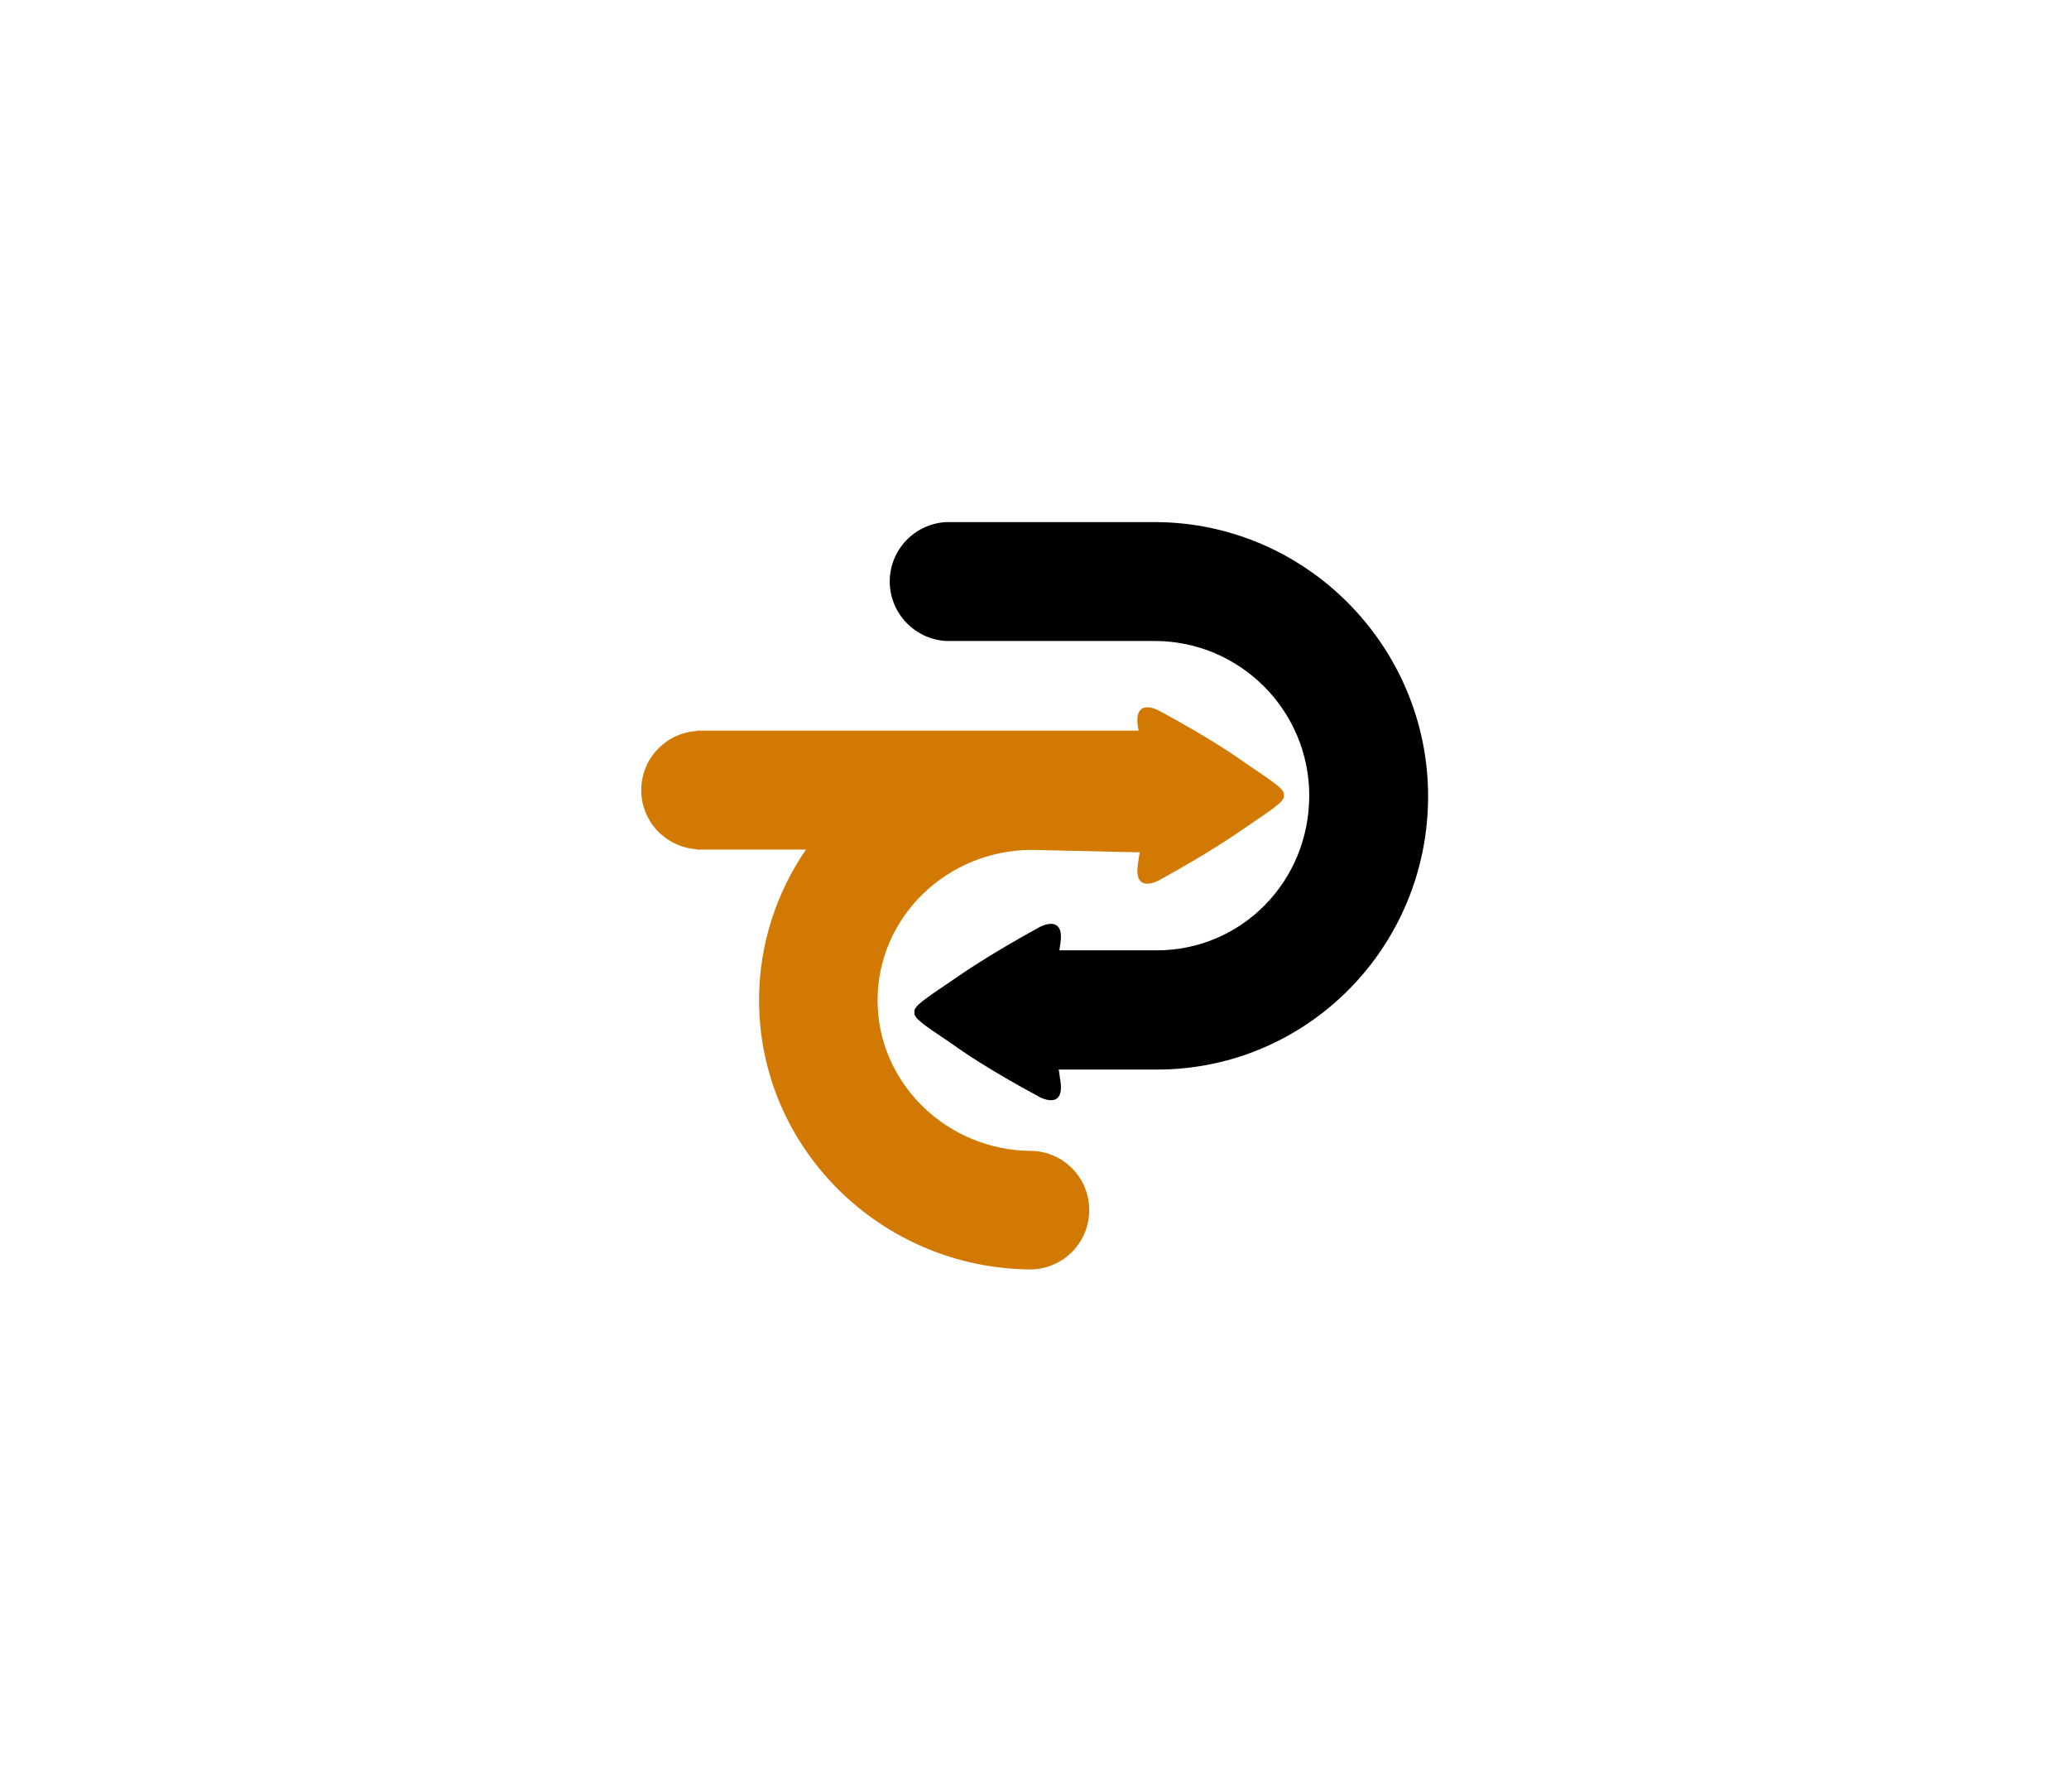
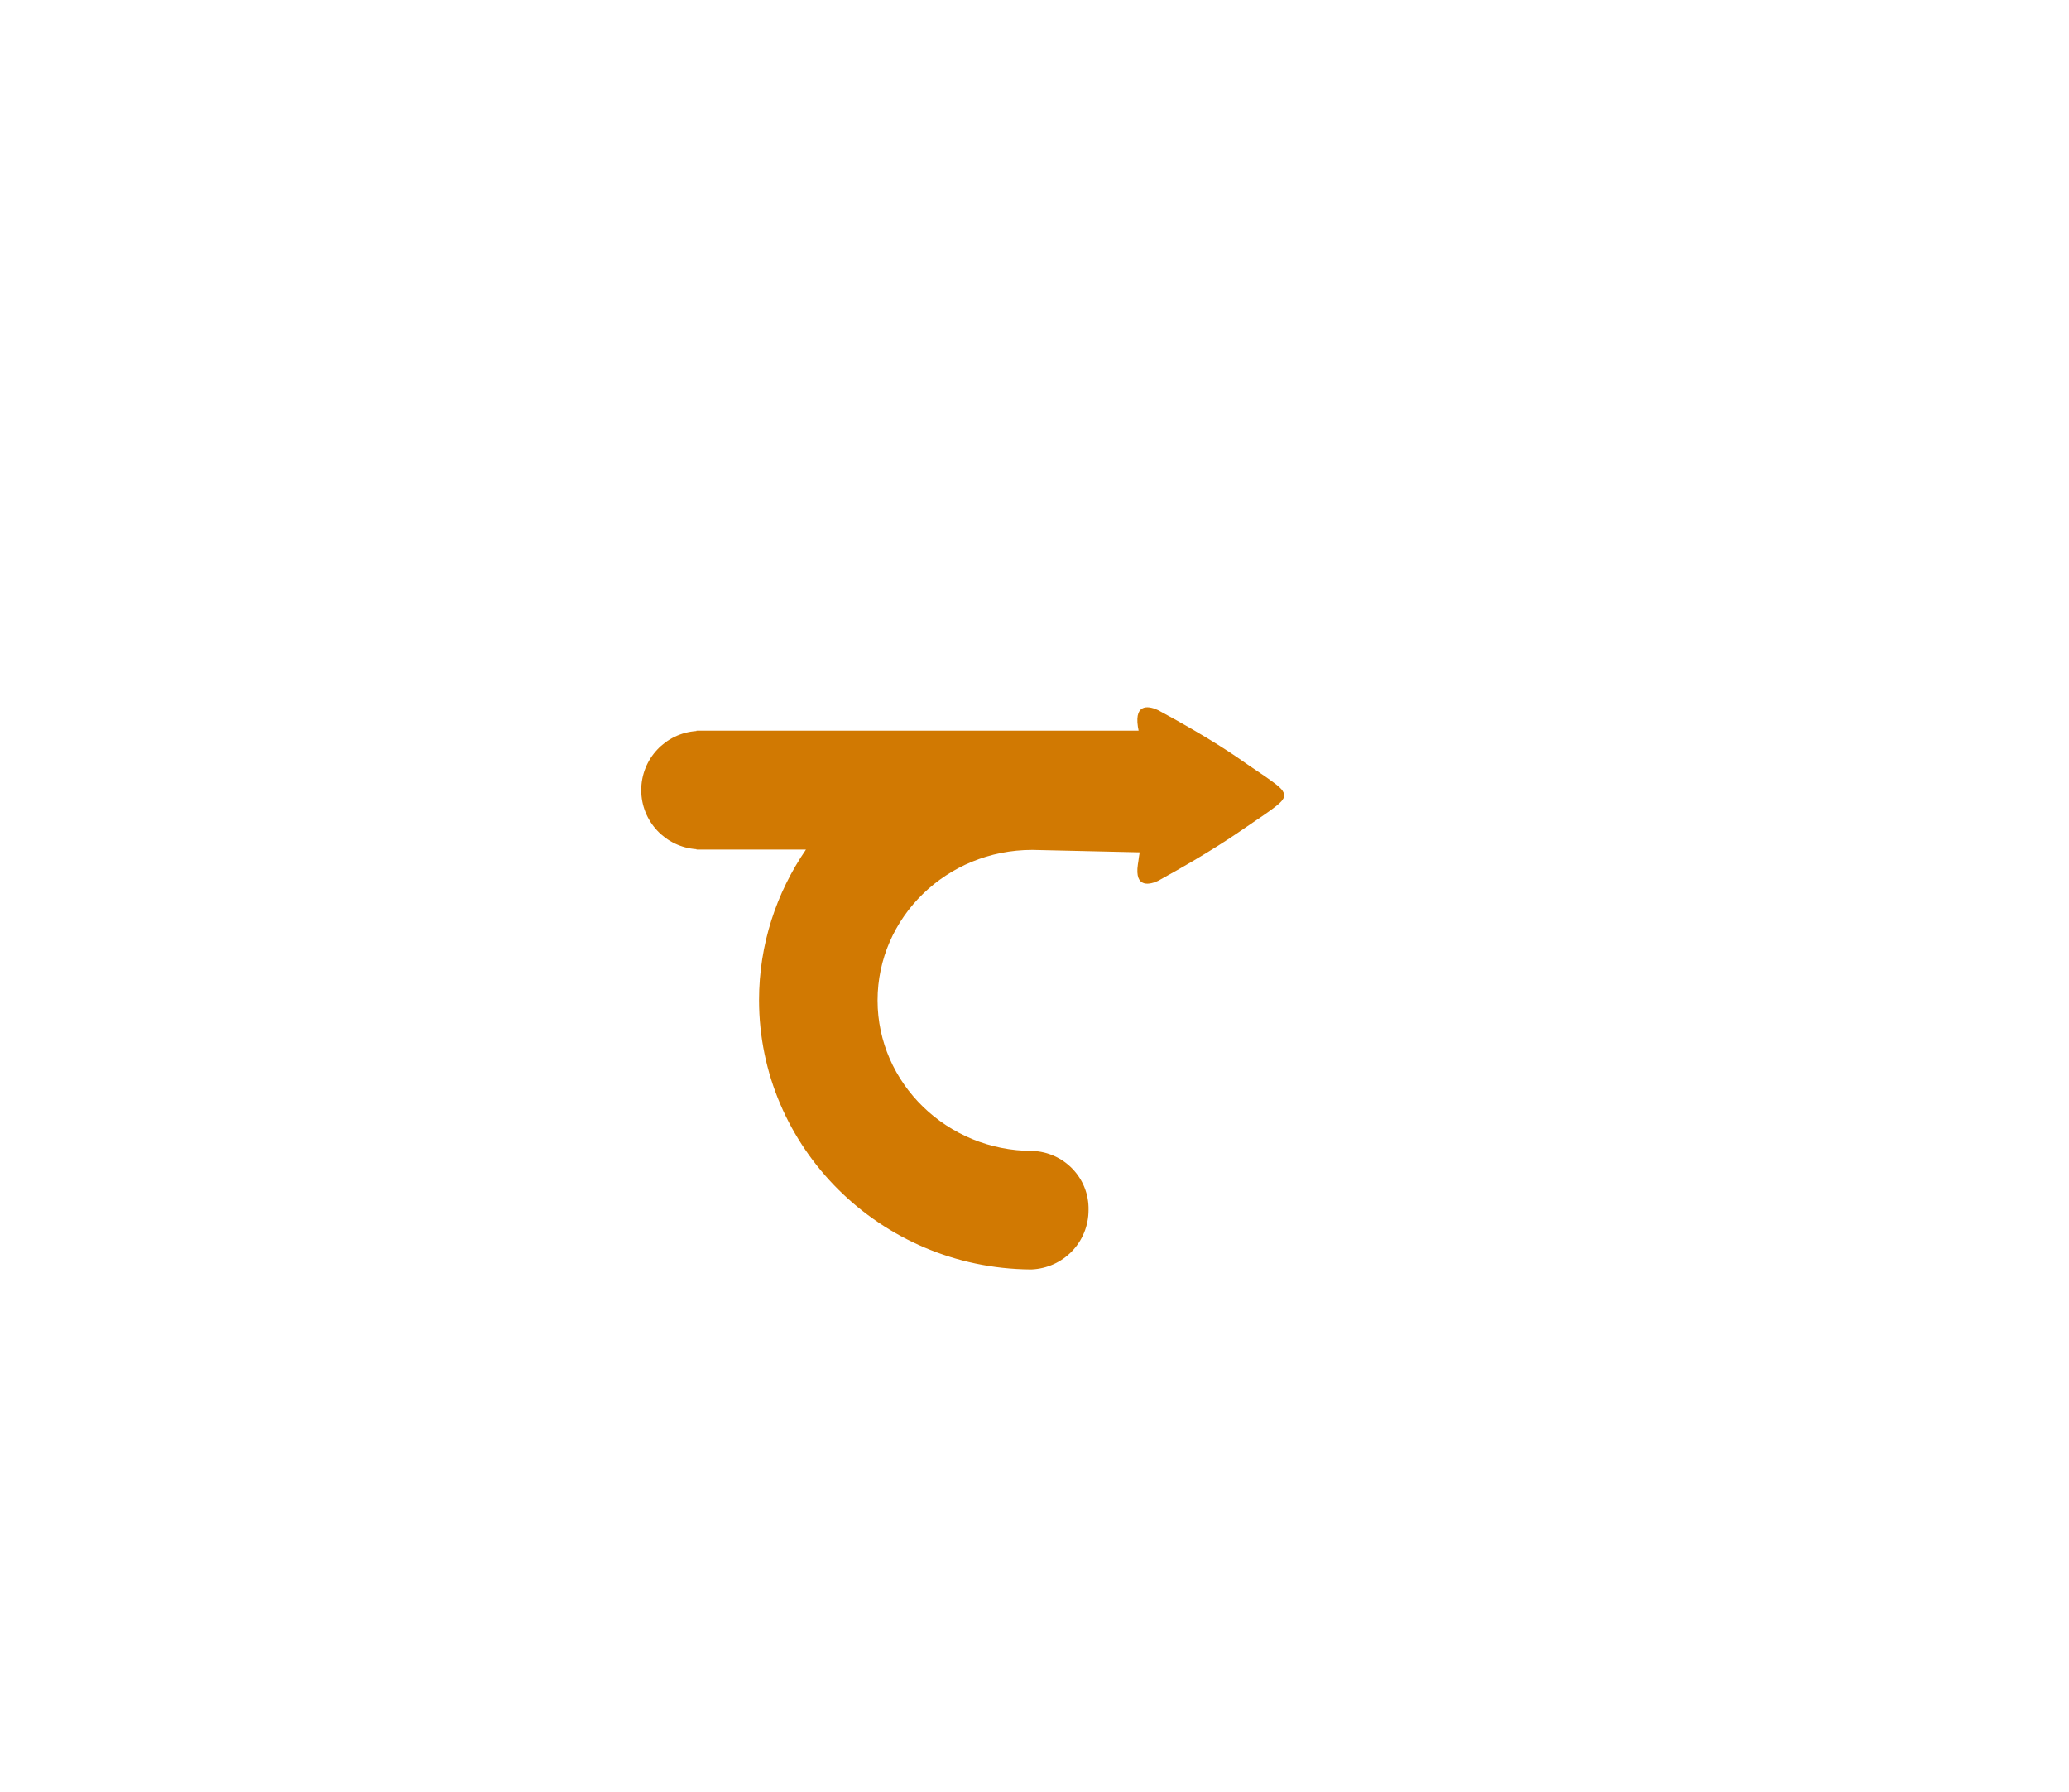
<svg xmlns="http://www.w3.org/2000/svg" version="1.1" id="Layer_1" x="0px" y="0px" viewBox="0 0 595.3 515.5" style="enable-background:new 0 0 595.3 515.5;" xml:space="preserve">
  <style type="text/css">
	.st0{fill:#D17902;}
	.st1{fill:#000000;}
</style>
-   <path class="st1" d="M332.2,150.2h-60v0c-9,0.5-16.2,7.9-16.2,17.1c0,9.1,7.2,16.6,16.2,17.1v0h60c24.5,0,44.5,19.9,44.5,44.5  s-19.4,44.5-43.9,44.5h-28c0.1-0.7,0.2-1.5,0.3-2c1.1-7.2-3.7-5.8-5.8-4.8c-15.1,8.3-22.2,13.3-25.7,15.7c-8.8,5.9-9.8,6.9-10.4,8.1  c0,0-0.1,0-0.1,0.1c0,0.2,0,0.4,0,0.7c0,0.2,0,0.5,0,0.7c0,0,0.1,0,0.1,0.1c0.6,1.3,1.6,2.2,10.4,8.1c3.4,2.4,10.5,7.4,25.7,15.6  c2.1,1,6.9,2.4,5.8-4.8c-0.2-0.9-0.3-2.6-0.5-3.2h28.2c43.4,0,78.1-35.3,78.1-78.6S375.6,150.2,332.2,150.2z" />
-   <path class="st0" d="M297,331.1L297,331.1c-24.5,0-44.5-19.5-44.5-43.3c0-23.9,19.9-43.3,44.5-43.3l31,0.7c-0.2,0-0.4,2.4-0.6,3.4  c-1.1,7.2,3.7,5.8,5.8,4.8c15.1-8.3,22.2-13.3,25.7-15.7c8.8-5.9,9.8-6.9,10.4-8.1c0,0,0.1,0,0.1-0.1c0-0.2,0-0.4,0-0.7  c0-0.2,0-0.5,0-0.7c0,0-0.1,0-0.1-0.1c-0.6-1.3-1.6-2.2-10.4-8.1c-3.4-2.4-10.5-7.4-25.7-15.6c-2.1-1-6.9-2.4-5.8,4.8  c0.1,0.3,0.1,0.7,0.2,1.1H200.4v0.1c-8.9,0.6-15.9,8-15.9,17c0,9,7,16.4,15.9,17v0.1h31.5c-8.5,12.4-13.5,27.3-13.5,43.3  c0,42.5,34.9,77.1,78,77.5v0c0.1,0,0.1,0,0.2,0c0.1,0,0.3,0,0.4,0v0c9.1-0.4,16.4-7.8,16.4-17.1C313.4,338.9,306.1,331.4,297,331.1z  " />
+   <path class="st0" d="M297,331.1L297,331.1c-24.5,0-44.5-19.5-44.5-43.3c0-23.9,19.9-43.3,44.5-43.3l31,0.7c-0.2,0-0.4,2.4-0.6,3.4  c-1.1,7.2,3.7,5.8,5.8,4.8c15.1-8.3,22.2-13.3,25.7-15.7c8.8-5.9,9.8-6.9,10.4-8.1c0,0,0.1,0,0.1-0.1c0-0.2,0-0.4,0-0.7  c0-0.2,0-0.5,0-0.7c0,0-0.1,0-0.1-0.1c-0.6-1.3-1.6-2.2-10.4-8.1c-3.4-2.4-10.5-7.4-25.7-15.6c-2.1-1-6.9-2.4-5.8,4.8  c0.1,0.3,0.1,0.7,0.2,1.1H200.4v0.1c-8.9,0.6-15.9,8-15.9,17c0,9,7,16.4,15.9,17v0.1h31.5c-8.5,12.4-13.5,27.3-13.5,43.3  c0,42.5,34.9,77.1,78,77.5v0c0.1,0,0.3,0,0.4,0v0c9.1-0.4,16.4-7.8,16.4-17.1C313.4,338.9,306.1,331.4,297,331.1z  " />
</svg>